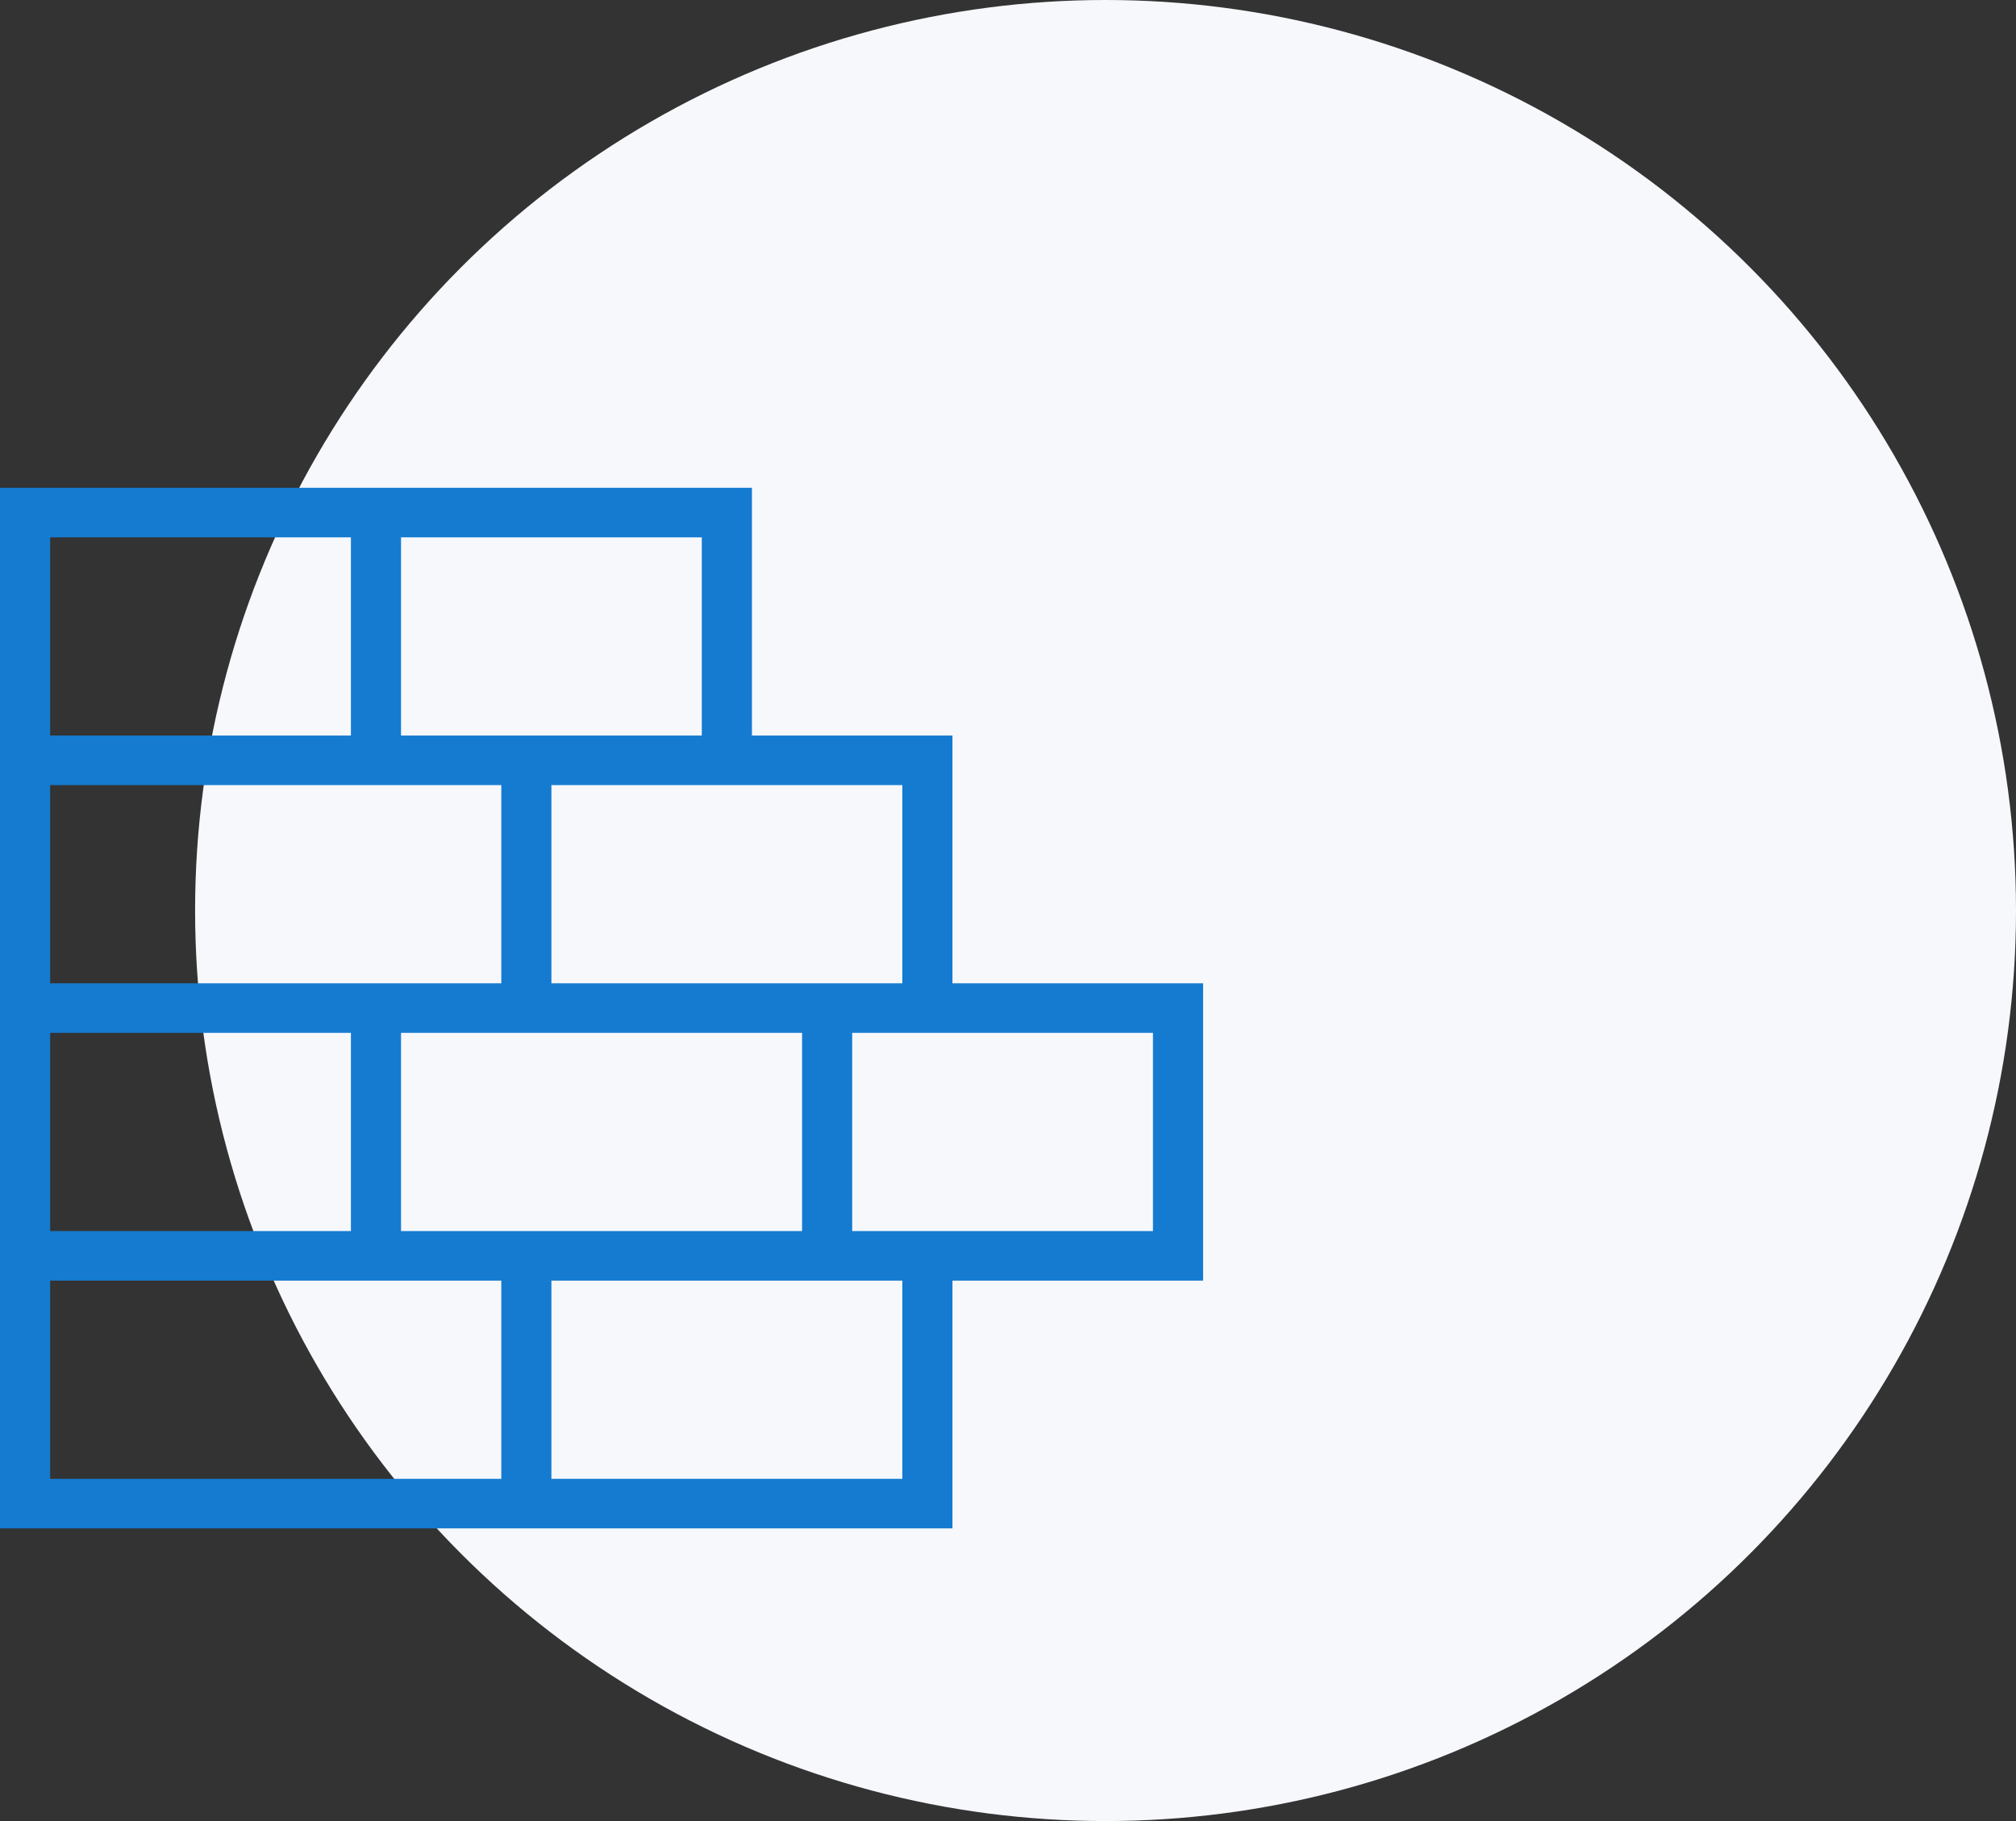
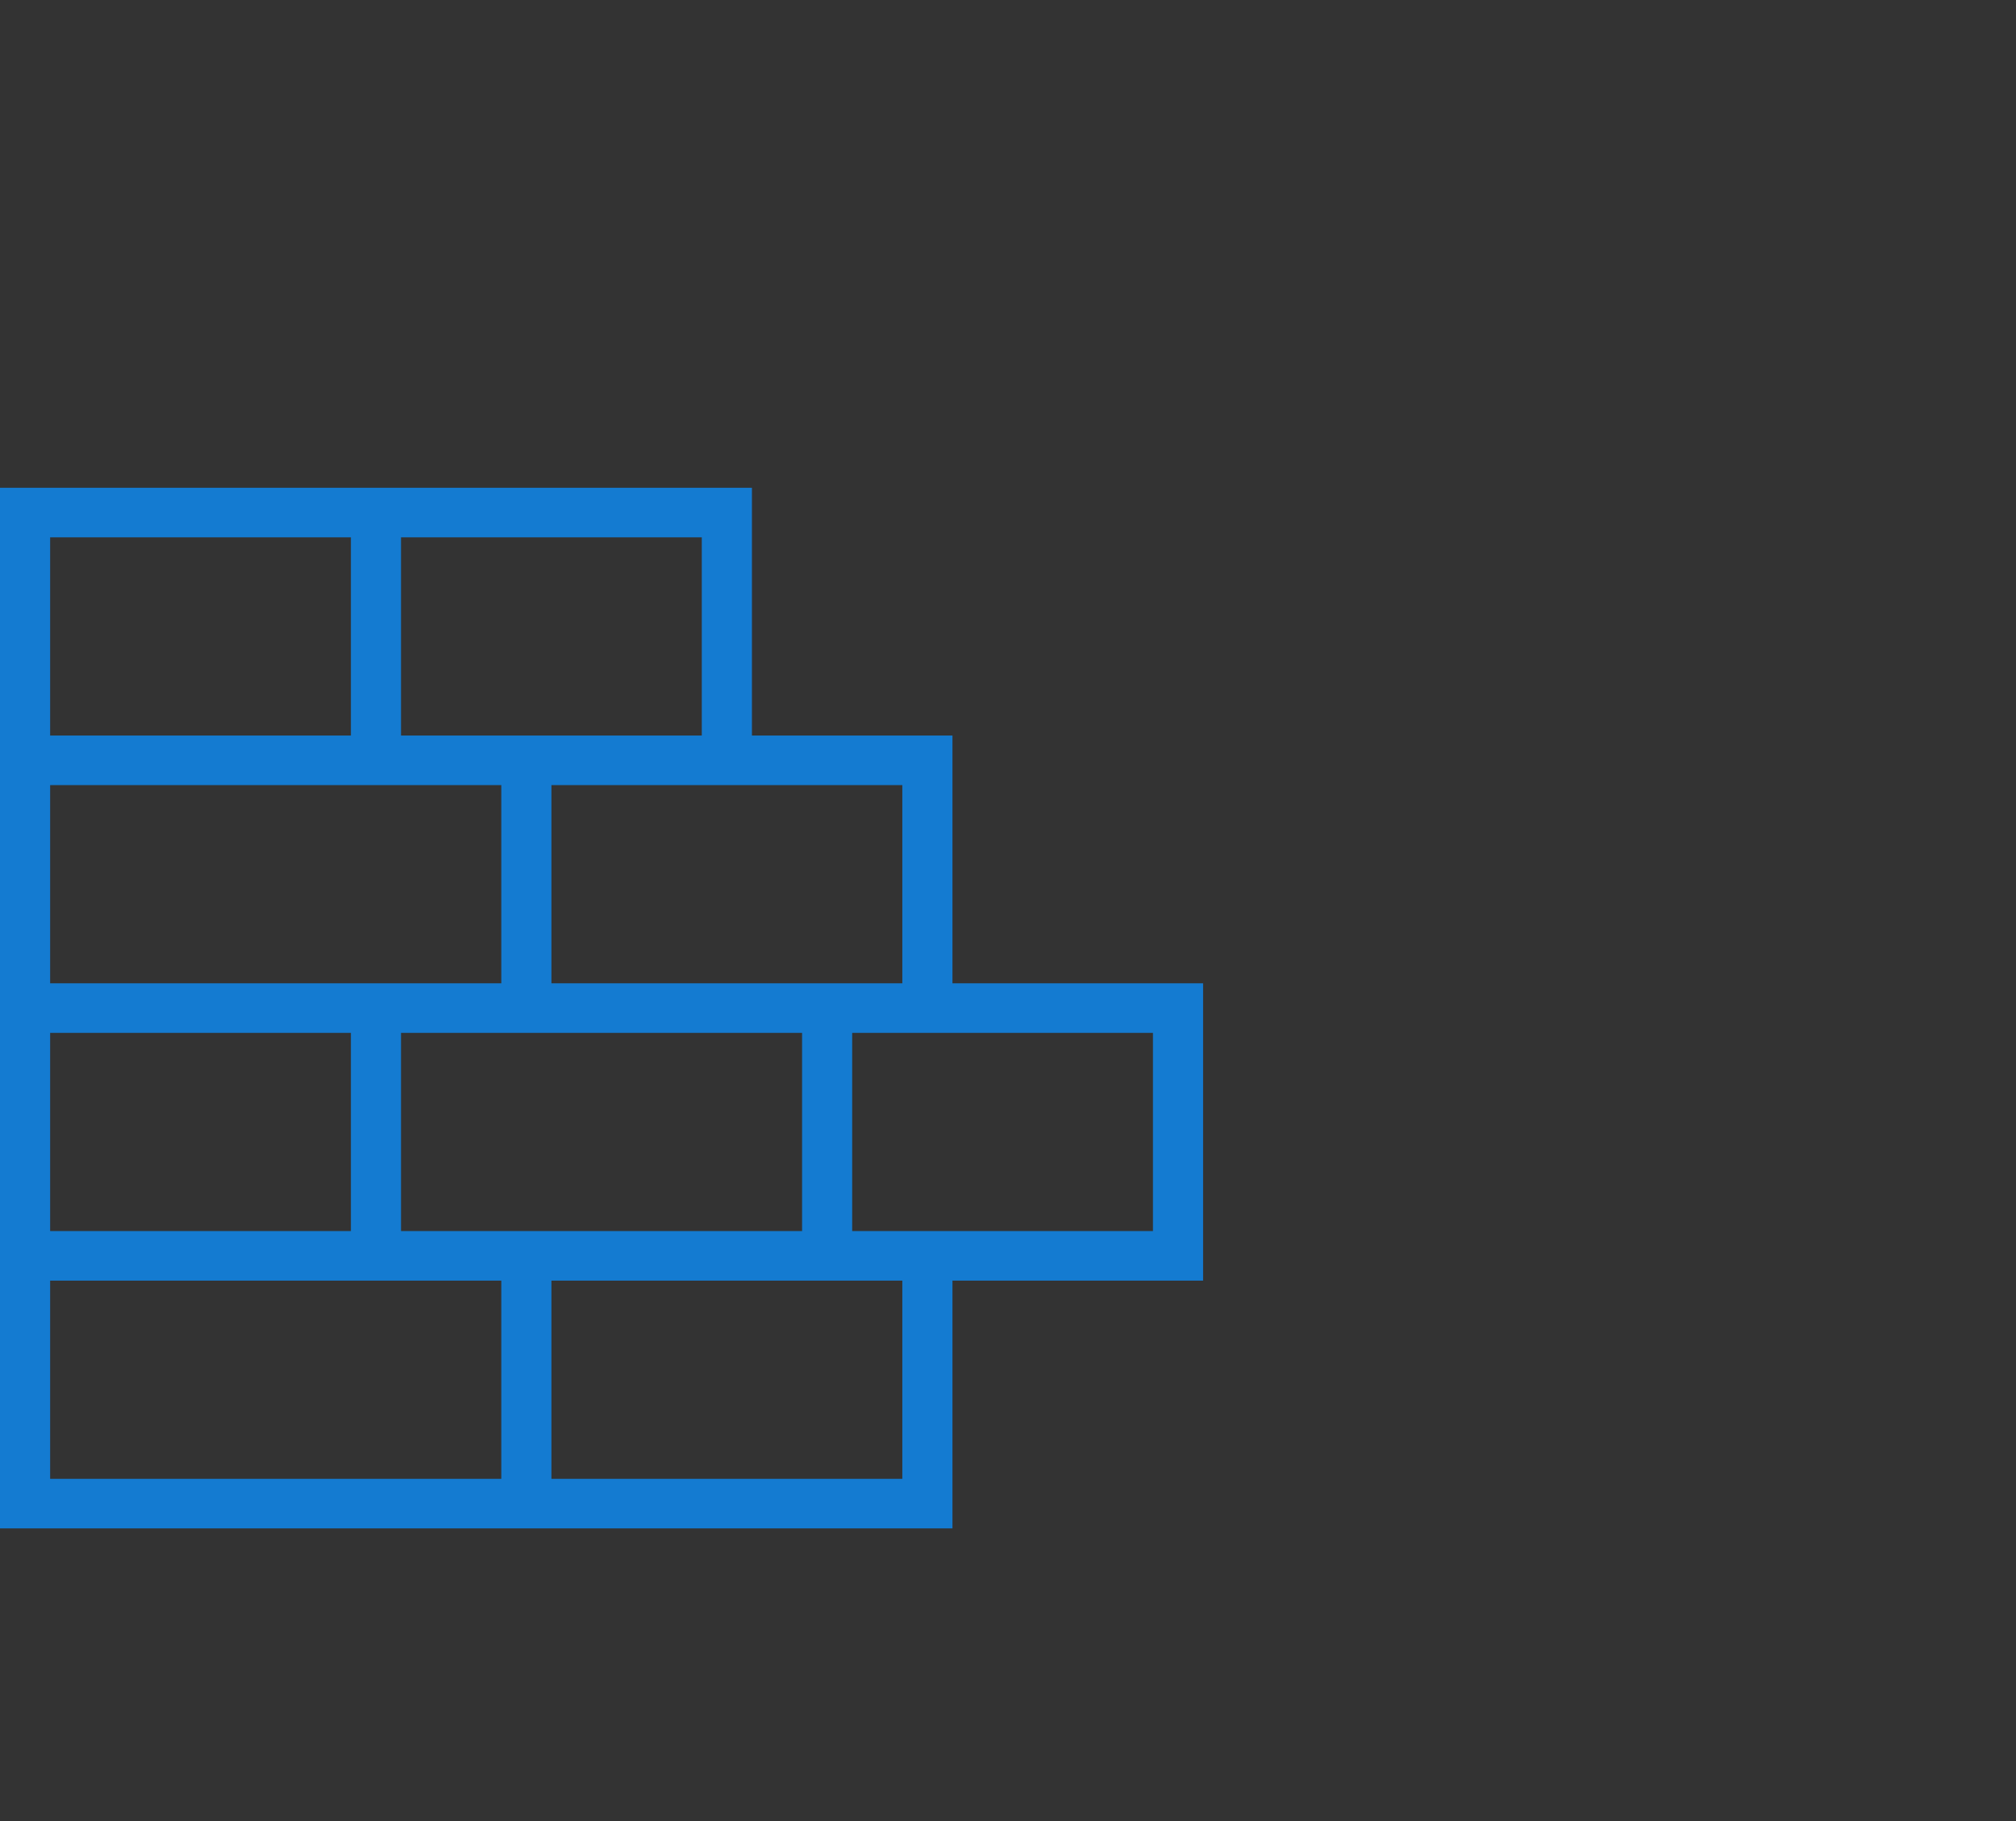
<svg xmlns="http://www.w3.org/2000/svg" width="62px" height="56px" viewBox="0 0 62 56" version="1.1">
  <rect x="0" y="0" width="62" height="56" fill="#333333" stroke="none" />
  <title>barrier-icon</title>
  <desc>Created with Sketch.</desc>
  <g id="design" stroke="none" stroke-width="1" fill="none" fill-rule="evenodd">
    <g id="about" transform="translate(-1016, -2236)">
      <g id="passion" transform="translate(0, 1973)">
        <g id="resources-copy">
          <g id="barrier-icon" transform="translate(1014, 263)">
-             <circle id="Oval-4" fill="#F6F8FC" cx="36" cy="28" r="28" />
            <g id="iconmonstr-construction-37" transform="translate(2, 15)" fill="#147BD1">
-               <path d="M23.125,7.619 L29.292,7.619 L29.292,15.238 L37,15.238 L37,24.381 L29.292,24.381 L29.292,32 L0,32 L0,0 L23.125,0 L23.125,7.619 Z M15.417,24.381 L1.542,24.381 L1.542,30.476 L15.417,30.476 L15.417,24.381 Z M27.75,24.381 L16.958,24.381 L16.958,30.476 L27.75,30.476 L27.75,24.381 Z M10.792,16.762 L1.542,16.762 L1.542,22.857 L10.792,22.857 L10.792,16.762 Z M24.667,16.762 L12.333,16.762 L12.333,22.857 L24.667,22.857 L24.667,16.762 Z M35.458,16.762 L26.208,16.762 L26.208,22.857 L35.458,22.857 L35.458,16.762 Z M16.958,9.143 L16.958,15.238 L27.75,15.238 L27.75,9.143 L16.958,9.143 Z M15.417,9.143 L1.542,9.143 L1.542,15.238 L15.417,15.238 L15.417,9.143 Z M10.792,1.524 L1.542,1.524 L1.542,7.619 L10.792,7.619 L10.792,1.524 Z M21.583,1.524 L12.333,1.524 L12.333,7.619 L21.583,7.619 L21.583,1.524 Z" id="Shape" />
+               <path d="M23.125,7.619 L29.292,7.619 L29.292,15.238 L37,15.238 L37,24.381 L29.292,24.381 L29.292,32 L0,32 L0,0 L23.125,0 Z M15.417,24.381 L1.542,24.381 L1.542,30.476 L15.417,30.476 L15.417,24.381 Z M27.75,24.381 L16.958,24.381 L16.958,30.476 L27.75,30.476 L27.75,24.381 Z M10.792,16.762 L1.542,16.762 L1.542,22.857 L10.792,22.857 L10.792,16.762 Z M24.667,16.762 L12.333,16.762 L12.333,22.857 L24.667,22.857 L24.667,16.762 Z M35.458,16.762 L26.208,16.762 L26.208,22.857 L35.458,22.857 L35.458,16.762 Z M16.958,9.143 L16.958,15.238 L27.75,15.238 L27.75,9.143 L16.958,9.143 Z M15.417,9.143 L1.542,9.143 L1.542,15.238 L15.417,15.238 L15.417,9.143 Z M10.792,1.524 L1.542,1.524 L1.542,7.619 L10.792,7.619 L10.792,1.524 Z M21.583,1.524 L12.333,1.524 L12.333,7.619 L21.583,7.619 L21.583,1.524 Z" id="Shape" />
            </g>
            <g id="Group" transform="translate(0, 16)" />
          </g>
        </g>
      </g>
    </g>
  </g>
</svg>